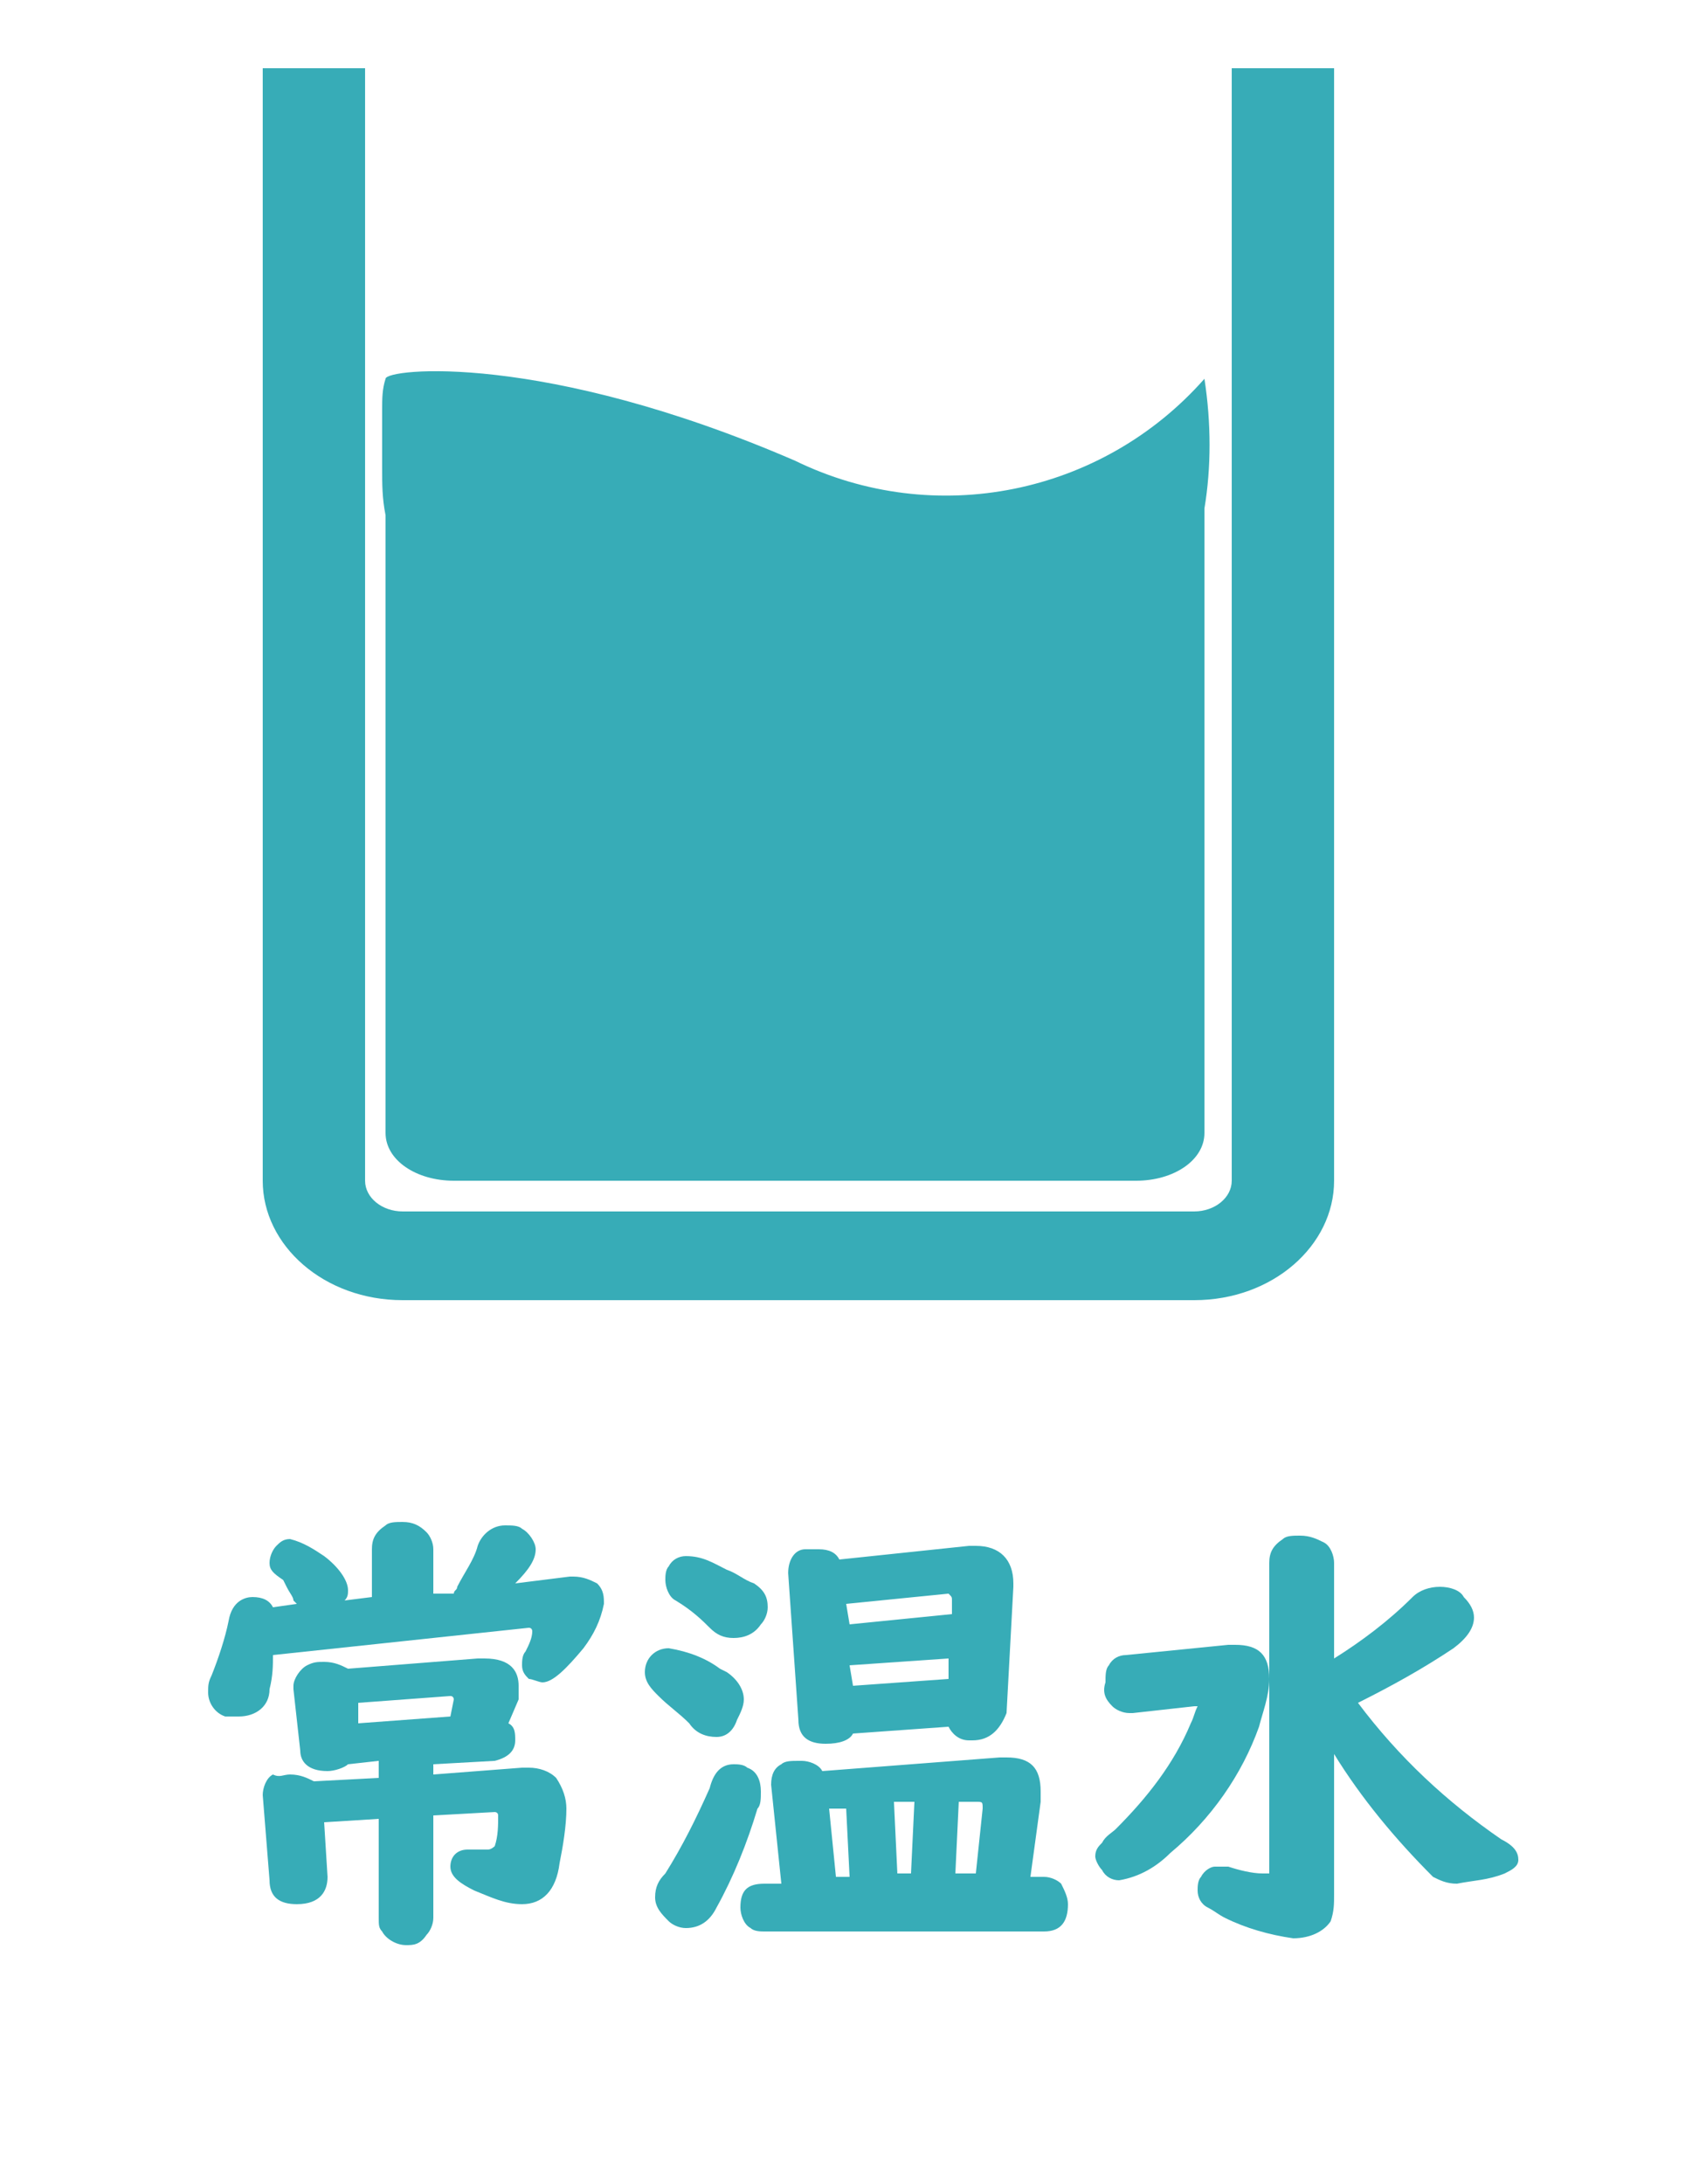
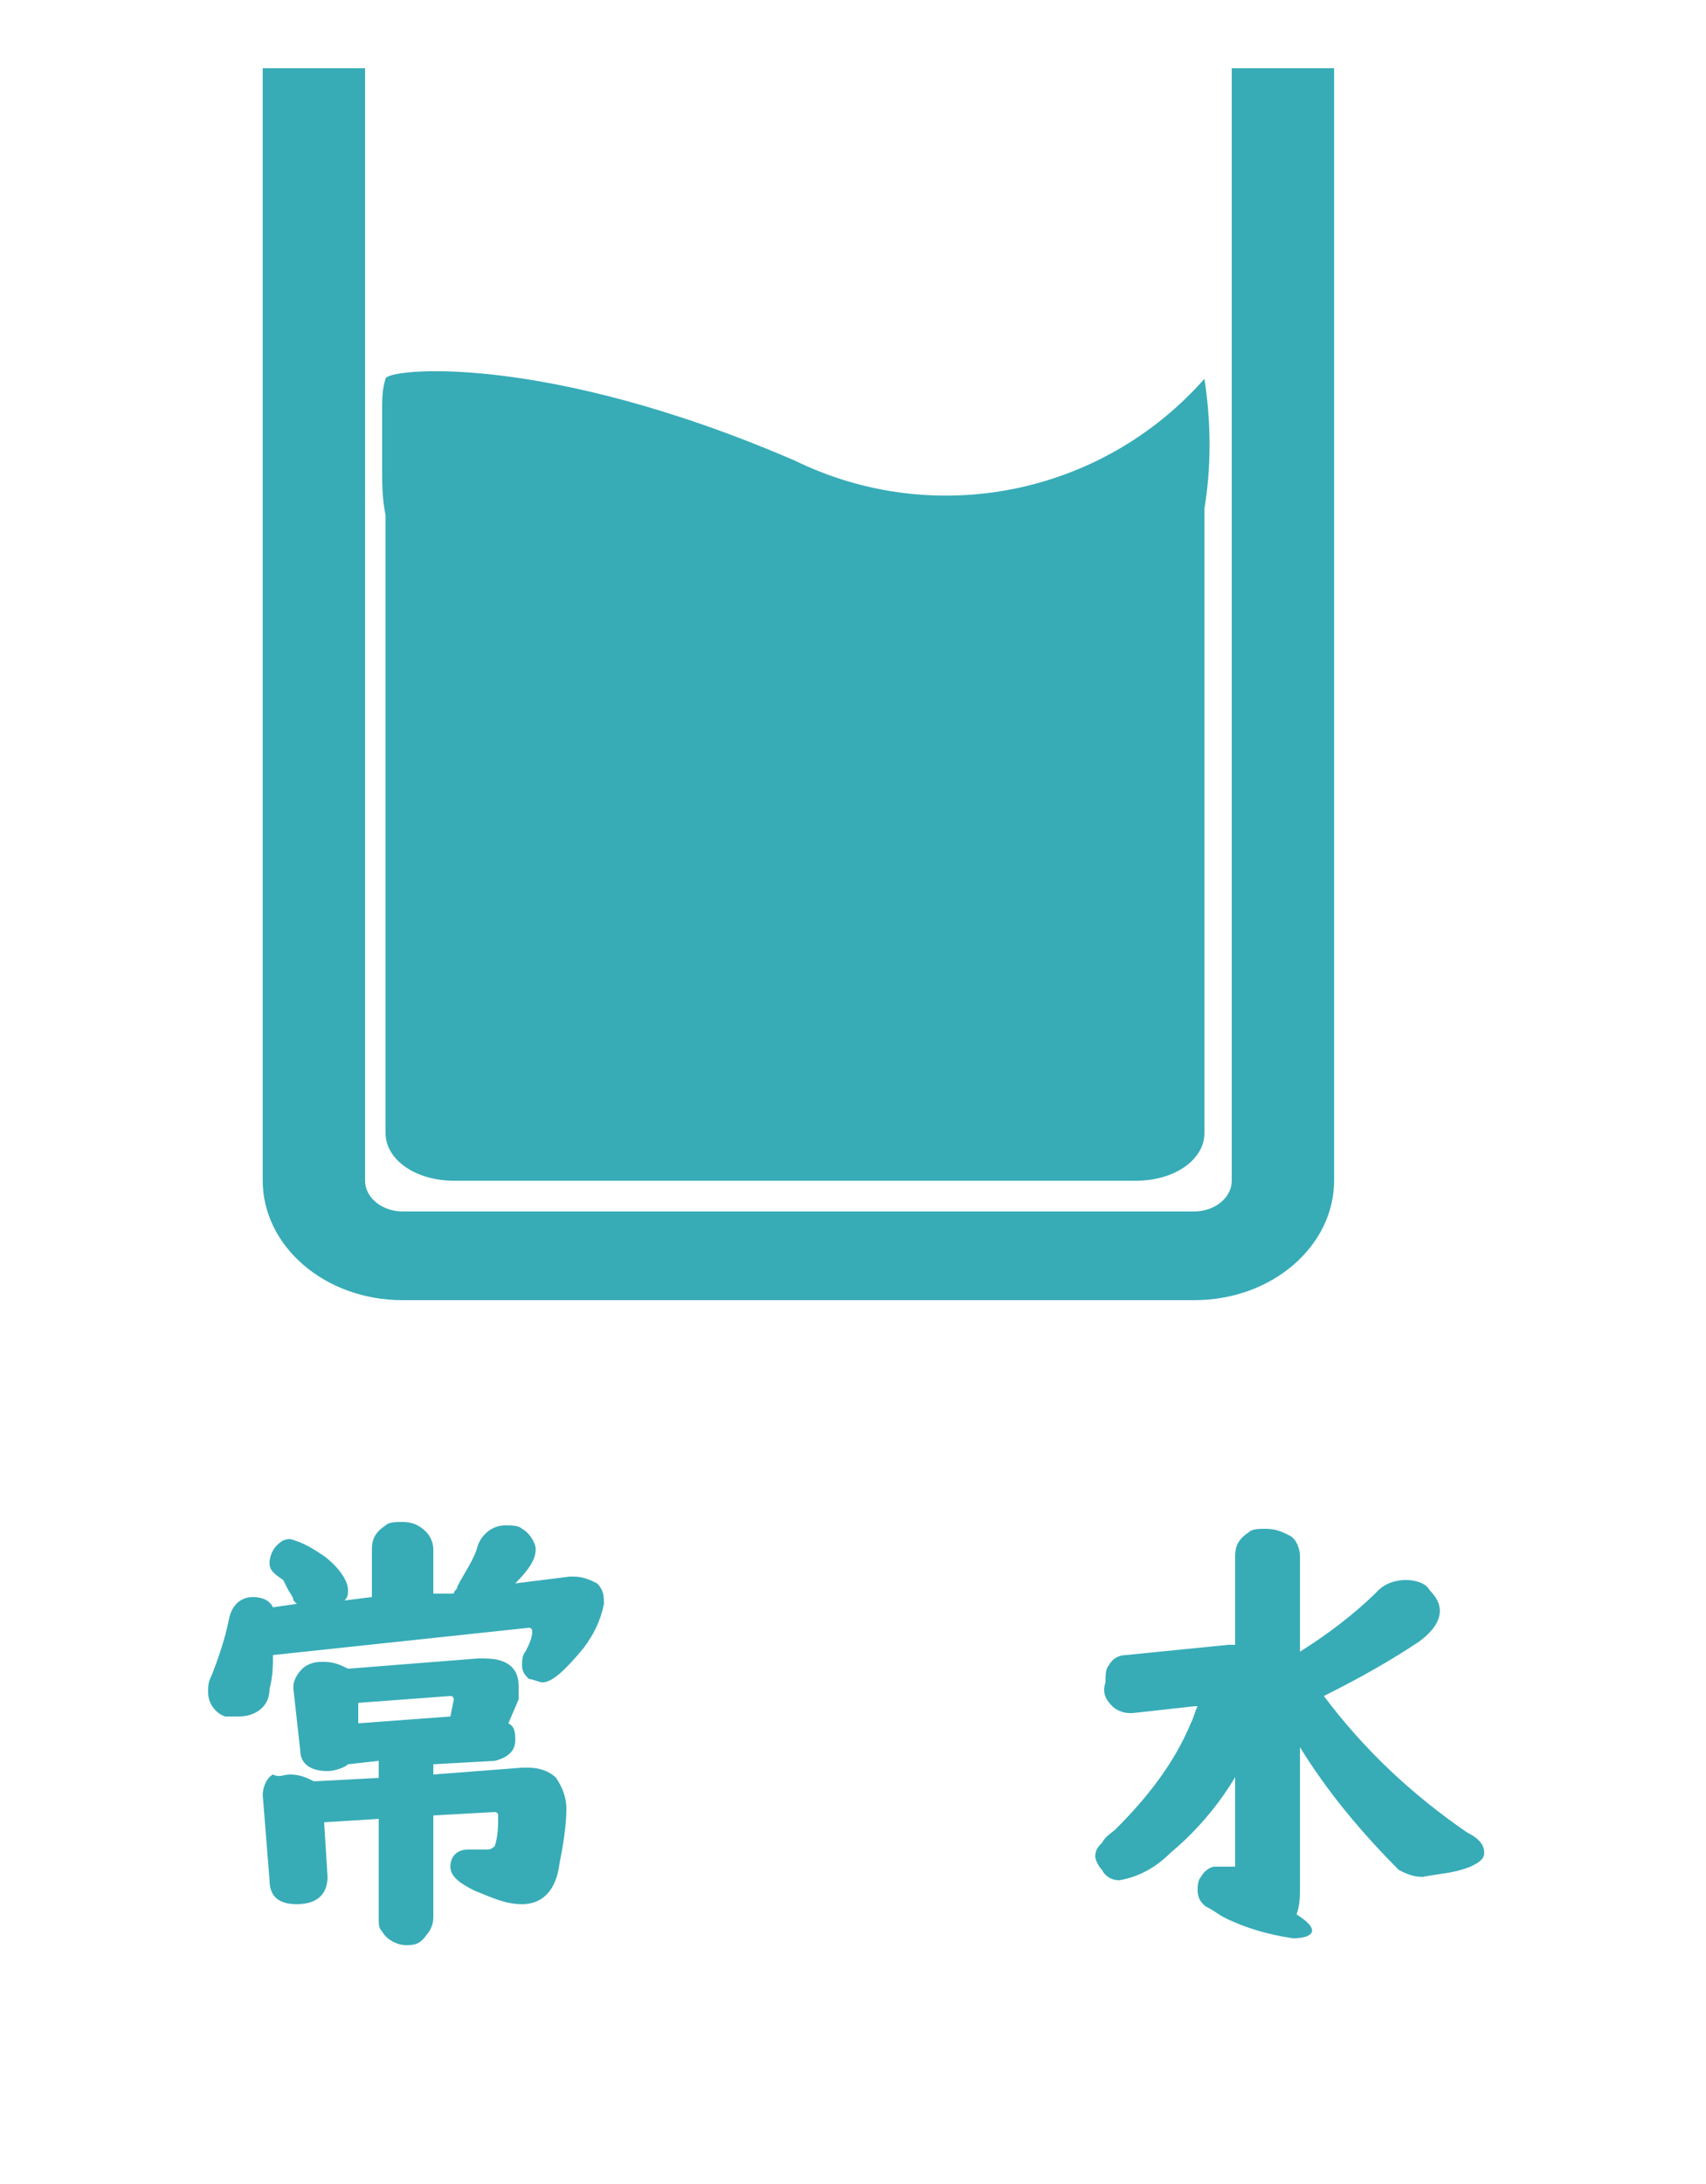
<svg xmlns="http://www.w3.org/2000/svg" version="1.0" id="レイヤー_1" x="0px" y="0px" width="50px" height="64px" viewBox="0 0 50 64" style="enable-background:new 0 0 50 64;" xml:space="preserve">
  <style type="text/css">
	.st0{fill:#37ACB7;}
	.st1{fill:none;}
</style>
  <g>
    <path class="st0" d="M11.9,57c-0.3,0-0.6-0.2-0.7-0.4c-0.1-0.1-0.1-0.2-0.1-0.4v-2.9l-1.6,0.1l0.1,1.6c0,0.4-0.2,0.8-0.9,0.8   c-0.5,0-0.8-0.2-0.8-0.7l-0.2-2.5c0-0.2,0.1-0.5,0.3-0.6C8.2,52.1,8.3,52,8.5,52c0,0,0,0,0,0c0.3,0,0.5,0.1,0.7,0.2l1.9-0.1v-0.5   l-0.9,0.1c-0.1,0.1-0.4,0.2-0.6,0.2c-0.6,0-0.8-0.3-0.8-0.6l-0.2-1.8c0,0,0-0.1,0-0.1c0-0.2,0.2-0.5,0.4-0.6   c0.2-0.1,0.3-0.1,0.5-0.1c0,0,0,0,0,0c0.3,0,0.5,0.1,0.7,0.2l3.8-0.3h0.2c0.8,0,1,0.4,1,0.8c0,0.1,0,0.2,0,0.4l-0.3,0.7   c0.2,0.1,0.2,0.3,0.2,0.5c0,0.3-0.2,0.5-0.6,0.6l-1.8,0.1V52l2.6-0.2c0,0,0.2,0,0.2,0c0.3,0,0.6,0.1,0.8,0.3   c0.2,0.3,0.3,0.6,0.3,0.9c0,0.5-0.1,1.1-0.2,1.6c-0.1,0.8-0.5,1.2-1.1,1.2c-0.5,0-0.9-0.2-1.4-0.4c-0.4-0.2-0.7-0.4-0.7-0.7   c0-0.3,0.2-0.5,0.5-0.5h0.2c0.1,0,0.2,0,0.2,0c0.1,0,0.2,0,0.2,0c0,0,0,0,0,0c0.1,0,0.2-0.1,0.2-0.1c0.1-0.3,0.1-0.6,0.1-0.9   c0-0.1-0.1-0.1-0.1-0.1L14.5,53l0,0.1l-1.8,0.1v3c0,0.2-0.1,0.4-0.2,0.5C12.3,57,12.1,57,11.9,57v-0.1V57z M10.5,50.5l2.7-0.2   l0.1-0.5c0,0,0-0.1-0.1-0.1v-0.1l0,0.1l-2.7,0.2L10.5,50.5z M6.8,50.3c-0.1,0-0.1,0-0.2,0c-0.3-0.1-0.5-0.4-0.5-0.7   c0-0.2,0-0.3,0.1-0.5c0.2-0.5,0.4-1.1,0.5-1.6c0.1-0.6,0.5-0.7,0.7-0.7c0,0,0,0,0,0c0.3,0,0.5,0.1,0.6,0.3l0.7-0.1   c0,0-0.1-0.1-0.1-0.1c0-0.1-0.1-0.2-0.2-0.4l-0.1-0.2C8,46.1,7.9,46,7.9,45.8c0-0.2,0.1-0.4,0.2-0.5c0.1-0.1,0.2-0.2,0.4-0.2   c0.4,0.1,0.7,0.3,1,0.5c0.4,0.3,0.7,0.7,0.7,1c0,0.1,0,0.2-0.1,0.3l0.8-0.1v-1.4c0-0.3,0.1-0.5,0.4-0.7c0.1-0.1,0.3-0.1,0.5-0.1   c0,0,0,0,0,0c0.3,0,0.5,0.1,0.7,0.3c0.1,0.1,0.2,0.3,0.2,0.5v1.3h0.6c0-0.1,0.1-0.1,0.1-0.2c0.2-0.4,0.5-0.8,0.6-1.2   c0.1-0.3,0.4-0.6,0.8-0.6c0.2,0,0.4,0,0.5,0.1c0.2,0.1,0.4,0.4,0.4,0.6c0,0.3-0.2,0.6-0.6,1l1.6-0.2c0,0,0.1,0,0.1,0   c0.3,0,0.5,0.1,0.7,0.2c0.2,0.2,0.2,0.4,0.2,0.6c-0.1,0.5-0.3,0.9-0.6,1.3c-0.5,0.6-0.9,1-1.2,1c-0.1,0-0.3-0.1-0.4-0.1   c-0.1-0.1-0.2-0.2-0.2-0.4c0-0.1,0-0.3,0.1-0.4c0.1-0.2,0.2-0.4,0.2-0.6c0,0,0-0.1-0.1-0.1L8,48.5c0,0.3,0,0.6-0.1,1   c0,0.5-0.4,0.8-0.9,0.8C7,50.3,6.9,50.3,6.8,50.3z" />
-     <path class="st0" d="M22.4,56.6c-0.1,0-0.3,0-0.4-0.1c-0.2-0.1-0.3-0.4-0.3-0.6c0-0.5,0.2-0.7,0.7-0.7h0.5l-0.3-2.9   c0-0.3,0.1-0.5,0.3-0.6c0.1-0.1,0.3-0.1,0.5-0.1l0.1,0c0.2,0,0.5,0.1,0.6,0.3l5.2-0.4h0.2c0.7,0,1,0.3,1,1c0,0.1,0,0.2,0,0.3   l-0.3,2.2c0,0,0.4,0,0.4,0c0.2,0,0.4,0.1,0.5,0.2c0.1,0.2,0.2,0.4,0.2,0.6c0,0.5-0.2,0.8-0.7,0.8L22.4,56.6z M24.9,55l-0.1-2h-0.5   l0.2,2L24.9,55z M26.7,54.9l0.1-2.1h-0.6l0.1,2.1H26.7z M28.6,54.9l0.2-1.9c0-0.2,0-0.2-0.2-0.2l-0.5,0l-0.1,2.1H28.6z M20.1,56.5   c-0.2,0-0.4-0.1-0.5-0.2c-0.2-0.2-0.4-0.4-0.4-0.7c0-0.3,0.1-0.5,0.3-0.7c0.5-0.8,0.9-1.6,1.3-2.5c0.1-0.4,0.3-0.7,0.7-0.7   c0.1,0,0.3,0,0.4,0.1c0.3,0.1,0.4,0.4,0.4,0.7c0,0.2,0,0.4-0.1,0.5c-0.3,1-0.7,2-1.2,2.9C20.8,56.3,20.5,56.5,20.1,56.5L20.1,56.5   L20.1,56.5z M24.2,51.1c-0.5,0-0.8-0.2-0.8-0.7l-0.3-4.3c0-0.4,0.2-0.7,0.5-0.7c0.1,0,0.1,0,0.2,0c0.1,0,0.1,0,0.2,0c0,0,0,0,0,0   c0.3,0,0.5,0.1,0.6,0.3l3.8-0.4h0.2c0.7,0,1.1,0.4,1.1,1.1v0.1l-0.2,3.7C29.3,50.7,29,51,28.5,51c0,0-0.1,0-0.1,0   c-0.3,0-0.5-0.2-0.6-0.4L25,50.8C24.9,51,24.6,51.1,24.2,51.1z M25,49.4l2.8-0.2l0-0.6l-2.9,0.2L25,49.4z M24.9,47.6l3-0.3v-0.4   c0-0.1,0-0.1-0.1-0.2l-3,0.3L24.9,47.6z M21,50.9c-0.3,0-0.6-0.1-0.8-0.4c-0.3-0.3-0.6-0.5-0.9-0.8c-0.2-0.2-0.4-0.4-0.4-0.7   c0-0.4,0.3-0.7,0.7-0.7c0.6,0.1,1.1,0.3,1.5,0.6l0.2,0.1c0.3,0.2,0.5,0.5,0.5,0.8c0,0.2-0.1,0.4-0.2,0.6   C21.5,50.7,21.3,50.9,21,50.9L21,50.9z M21.5,48c-0.3,0-0.5-0.1-0.7-0.3c-0.2-0.2-0.5-0.5-1-0.8c-0.2-0.1-0.3-0.4-0.3-0.6   c0-0.1,0-0.3,0.1-0.4c0.1-0.2,0.3-0.3,0.5-0.3c0.5,0,0.8,0.2,1.2,0.4c0.3,0.1,0.5,0.3,0.8,0.4c0.3,0.2,0.4,0.4,0.4,0.7   c0,0.2-0.1,0.4-0.2,0.5C22.1,47.9,21.8,48,21.5,48L21.5,48z" />
-     <path class="st0" d="M37.9,56.8c-0.7-0.1-1.4-0.3-2-0.6c-0.2-0.1-0.3-0.2-0.5-0.3c-0.2-0.1-0.3-0.3-0.3-0.5c0-0.1,0-0.3,0.1-0.4   c0.1-0.2,0.3-0.3,0.4-0.3c0.1,0,0.2,0,0.2,0c0.1,0,0.1,0,0.2,0c0.3,0.1,0.7,0.2,1,0.2c0.2,0,0.2,0,0.2,0c0-0.1,0-0.1,0-0.2l0-8.9   c0-0.3,0.1-0.5,0.4-0.7c0.1-0.1,0.3-0.1,0.5-0.1c0.3,0,0.5,0.1,0.7,0.2c0.2,0.1,0.3,0.4,0.3,0.6v2.8c0.8-0.5,1.6-1.1,2.3-1.8   c0.2-0.2,0.5-0.3,0.8-0.3c0,0,0,0,0,0c0.3,0,0.6,0.1,0.7,0.3c0.2,0.2,0.3,0.4,0.3,0.6c0,0.3-0.2,0.6-0.6,0.9   c-0.9,0.6-1.8,1.1-2.8,1.6c1.2,1.6,2.6,2.9,4.2,4c0.4,0.2,0.5,0.4,0.5,0.6c0,0.2-0.2,0.3-0.4,0.4c-0.5,0.2-0.9,0.2-1.4,0.3   c0,0,0,0,0,0c-0.3,0-0.5-0.1-0.7-0.2c-1.1-1.1-2.1-2.3-2.9-3.6v4.1c0,0.3,0,0.5-0.1,0.8C38.8,56.6,38.4,56.8,37.9,56.8L37.9,56.8z    M32.8,55.1c-0.2,0-0.4-0.1-0.5-0.3c-0.1-0.1-0.2-0.3-0.2-0.4c0-0.2,0.1-0.3,0.2-0.4c0.1-0.2,0.3-0.3,0.4-0.4   c0.9-0.9,1.7-1.9,2.2-3.1c0.1-0.2,0.1-0.3,0.2-0.5c0,0,0,0-0.1,0l-1.8,0.2c0,0-0.1,0-0.1,0c-0.2,0-0.4-0.1-0.5-0.2   c-0.2-0.2-0.3-0.4-0.2-0.7c0-0.2,0-0.4,0.1-0.5c0.1-0.2,0.3-0.3,0.5-0.3l3-0.3h0.2c0.7,0,1,0.3,1,1c0,0.5-0.2,1-0.3,1.4   c-0.5,1.4-1.4,2.7-2.6,3.7C33.9,54.7,33.4,55,32.8,55.1L32.8,55.1z" />
+     <path class="st0" d="M37.9,56.8c-0.7-0.1-1.4-0.3-2-0.6c-0.2-0.1-0.3-0.2-0.5-0.3c-0.2-0.1-0.3-0.3-0.3-0.5c0-0.1,0-0.3,0.1-0.4   c0.1-0.2,0.3-0.3,0.4-0.3c0.1,0,0.2,0,0.2,0c0.1,0,0.1,0,0.2,0c0.2,0,0.2,0,0.2,0c0-0.1,0-0.1,0-0.2l0-8.9   c0-0.3,0.1-0.5,0.4-0.7c0.1-0.1,0.3-0.1,0.5-0.1c0.3,0,0.5,0.1,0.7,0.2c0.2,0.1,0.3,0.4,0.3,0.6v2.8c0.8-0.5,1.6-1.1,2.3-1.8   c0.2-0.2,0.5-0.3,0.8-0.3c0,0,0,0,0,0c0.3,0,0.6,0.1,0.7,0.3c0.2,0.2,0.3,0.4,0.3,0.6c0,0.3-0.2,0.6-0.6,0.9   c-0.9,0.6-1.8,1.1-2.8,1.6c1.2,1.6,2.6,2.9,4.2,4c0.4,0.2,0.5,0.4,0.5,0.6c0,0.2-0.2,0.3-0.4,0.4c-0.5,0.2-0.9,0.2-1.4,0.3   c0,0,0,0,0,0c-0.3,0-0.5-0.1-0.7-0.2c-1.1-1.1-2.1-2.3-2.9-3.6v4.1c0,0.3,0,0.5-0.1,0.8C38.8,56.6,38.4,56.8,37.9,56.8L37.9,56.8z    M32.8,55.1c-0.2,0-0.4-0.1-0.5-0.3c-0.1-0.1-0.2-0.3-0.2-0.4c0-0.2,0.1-0.3,0.2-0.4c0.1-0.2,0.3-0.3,0.4-0.4   c0.9-0.9,1.7-1.9,2.2-3.1c0.1-0.2,0.1-0.3,0.2-0.5c0,0,0,0-0.1,0l-1.8,0.2c0,0-0.1,0-0.1,0c-0.2,0-0.4-0.1-0.5-0.2   c-0.2-0.2-0.3-0.4-0.2-0.7c0-0.2,0-0.4,0.1-0.5c0.1-0.2,0.3-0.3,0.5-0.3l3-0.3h0.2c0.7,0,1,0.3,1,1c0,0.5-0.2,1-0.3,1.4   c-0.5,1.4-1.4,2.7-2.6,3.7C33.9,54.7,33.4,55,32.8,55.1L32.8,55.1z" />
  </g>
  <path class="st1" d="M10.6,34c0,0.6,0.5,1.1,1.1,1.1l0,0H35c0.6,0,1.1-0.5,1.1-1.1V-4.8H10.6V34z" />
  <path class="st0" d="M36.1,34.6c0,0.5-0.5,0.9-1.1,0.9H11.8c-0.6,0-1.1-0.4-1.1-0.9V2h-3v32.6c0,1.9,1.8,3.5,4.1,3.5H35  c2.3,0,4.1-1.6,4.1-3.5V2h-3V34.6z" />
  <path class="st0" d="M35.3,14.9v18.3c0,0.8-0.9,1.4-2,1.4h-20c-1.1,0-2-0.6-2-1.4V15.1c-0.1-0.5-0.1-0.9-0.1-1.4v-1.7  c0-0.3,0-0.6,0.1-0.9c0-0.3,4.6-0.8,12,2.4c4.1,2,9,1,12-2.4C35.5,12.4,35.5,13.7,35.3,14.9z" />
</svg>